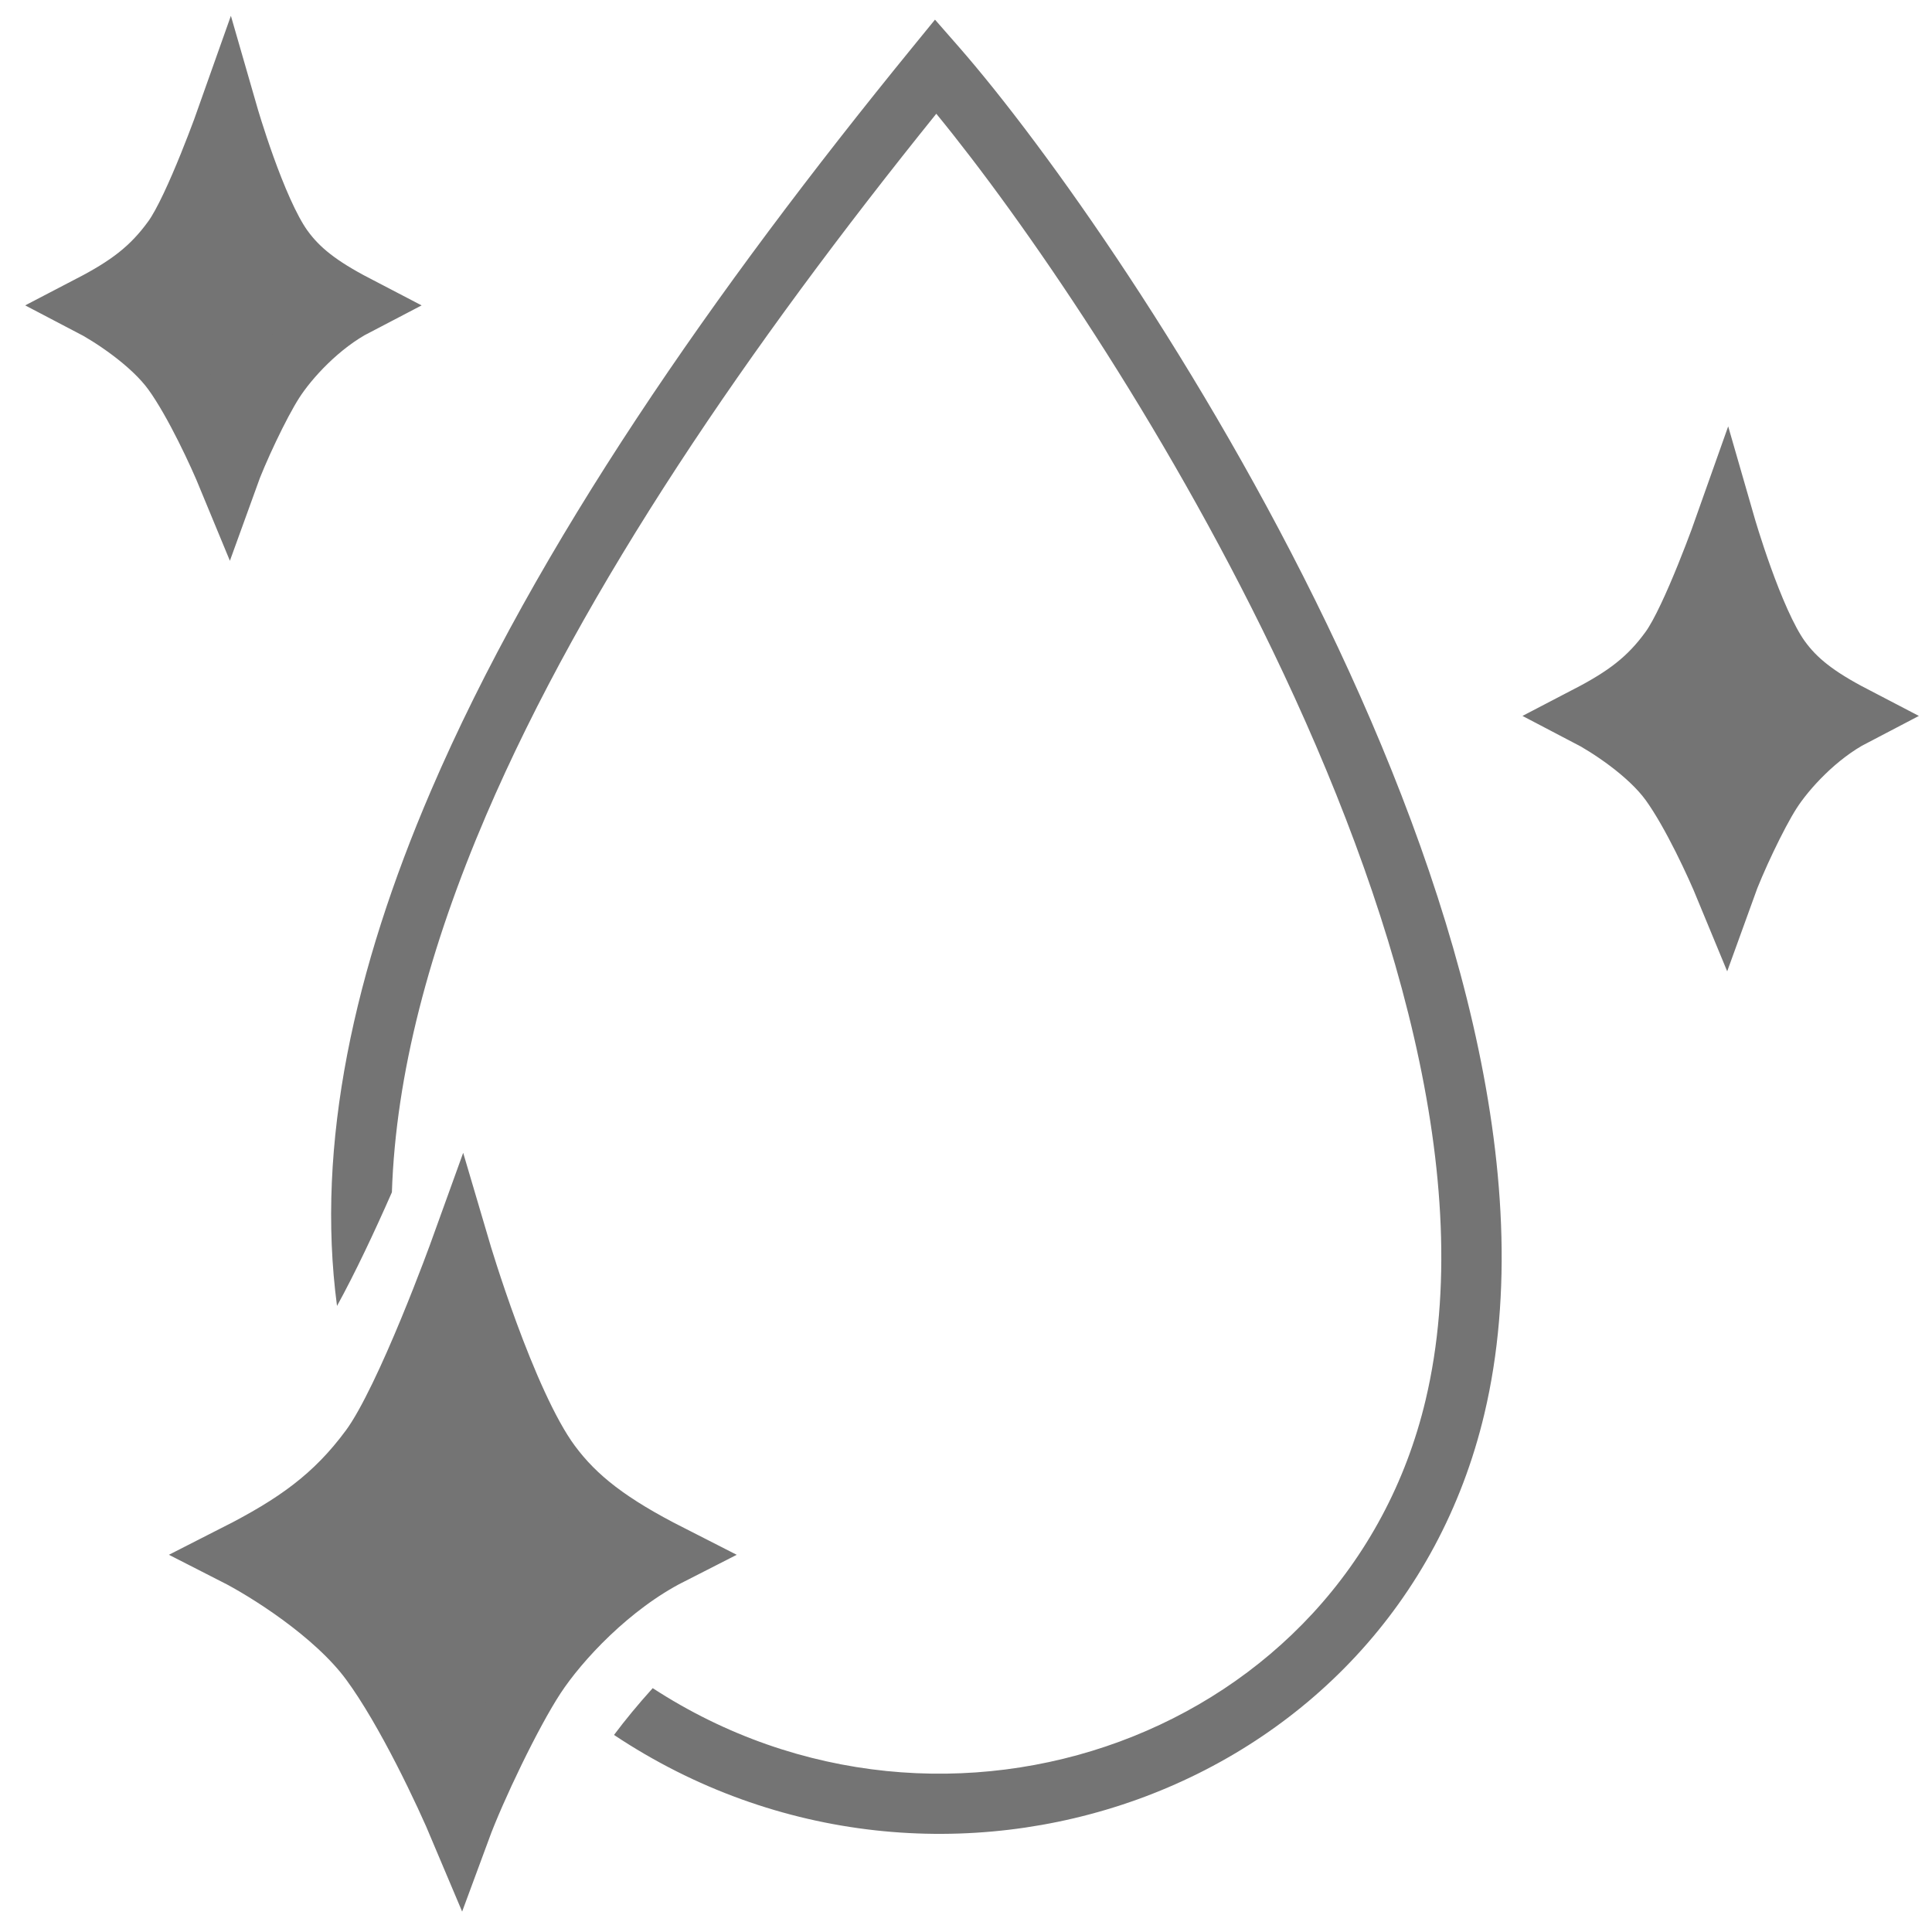
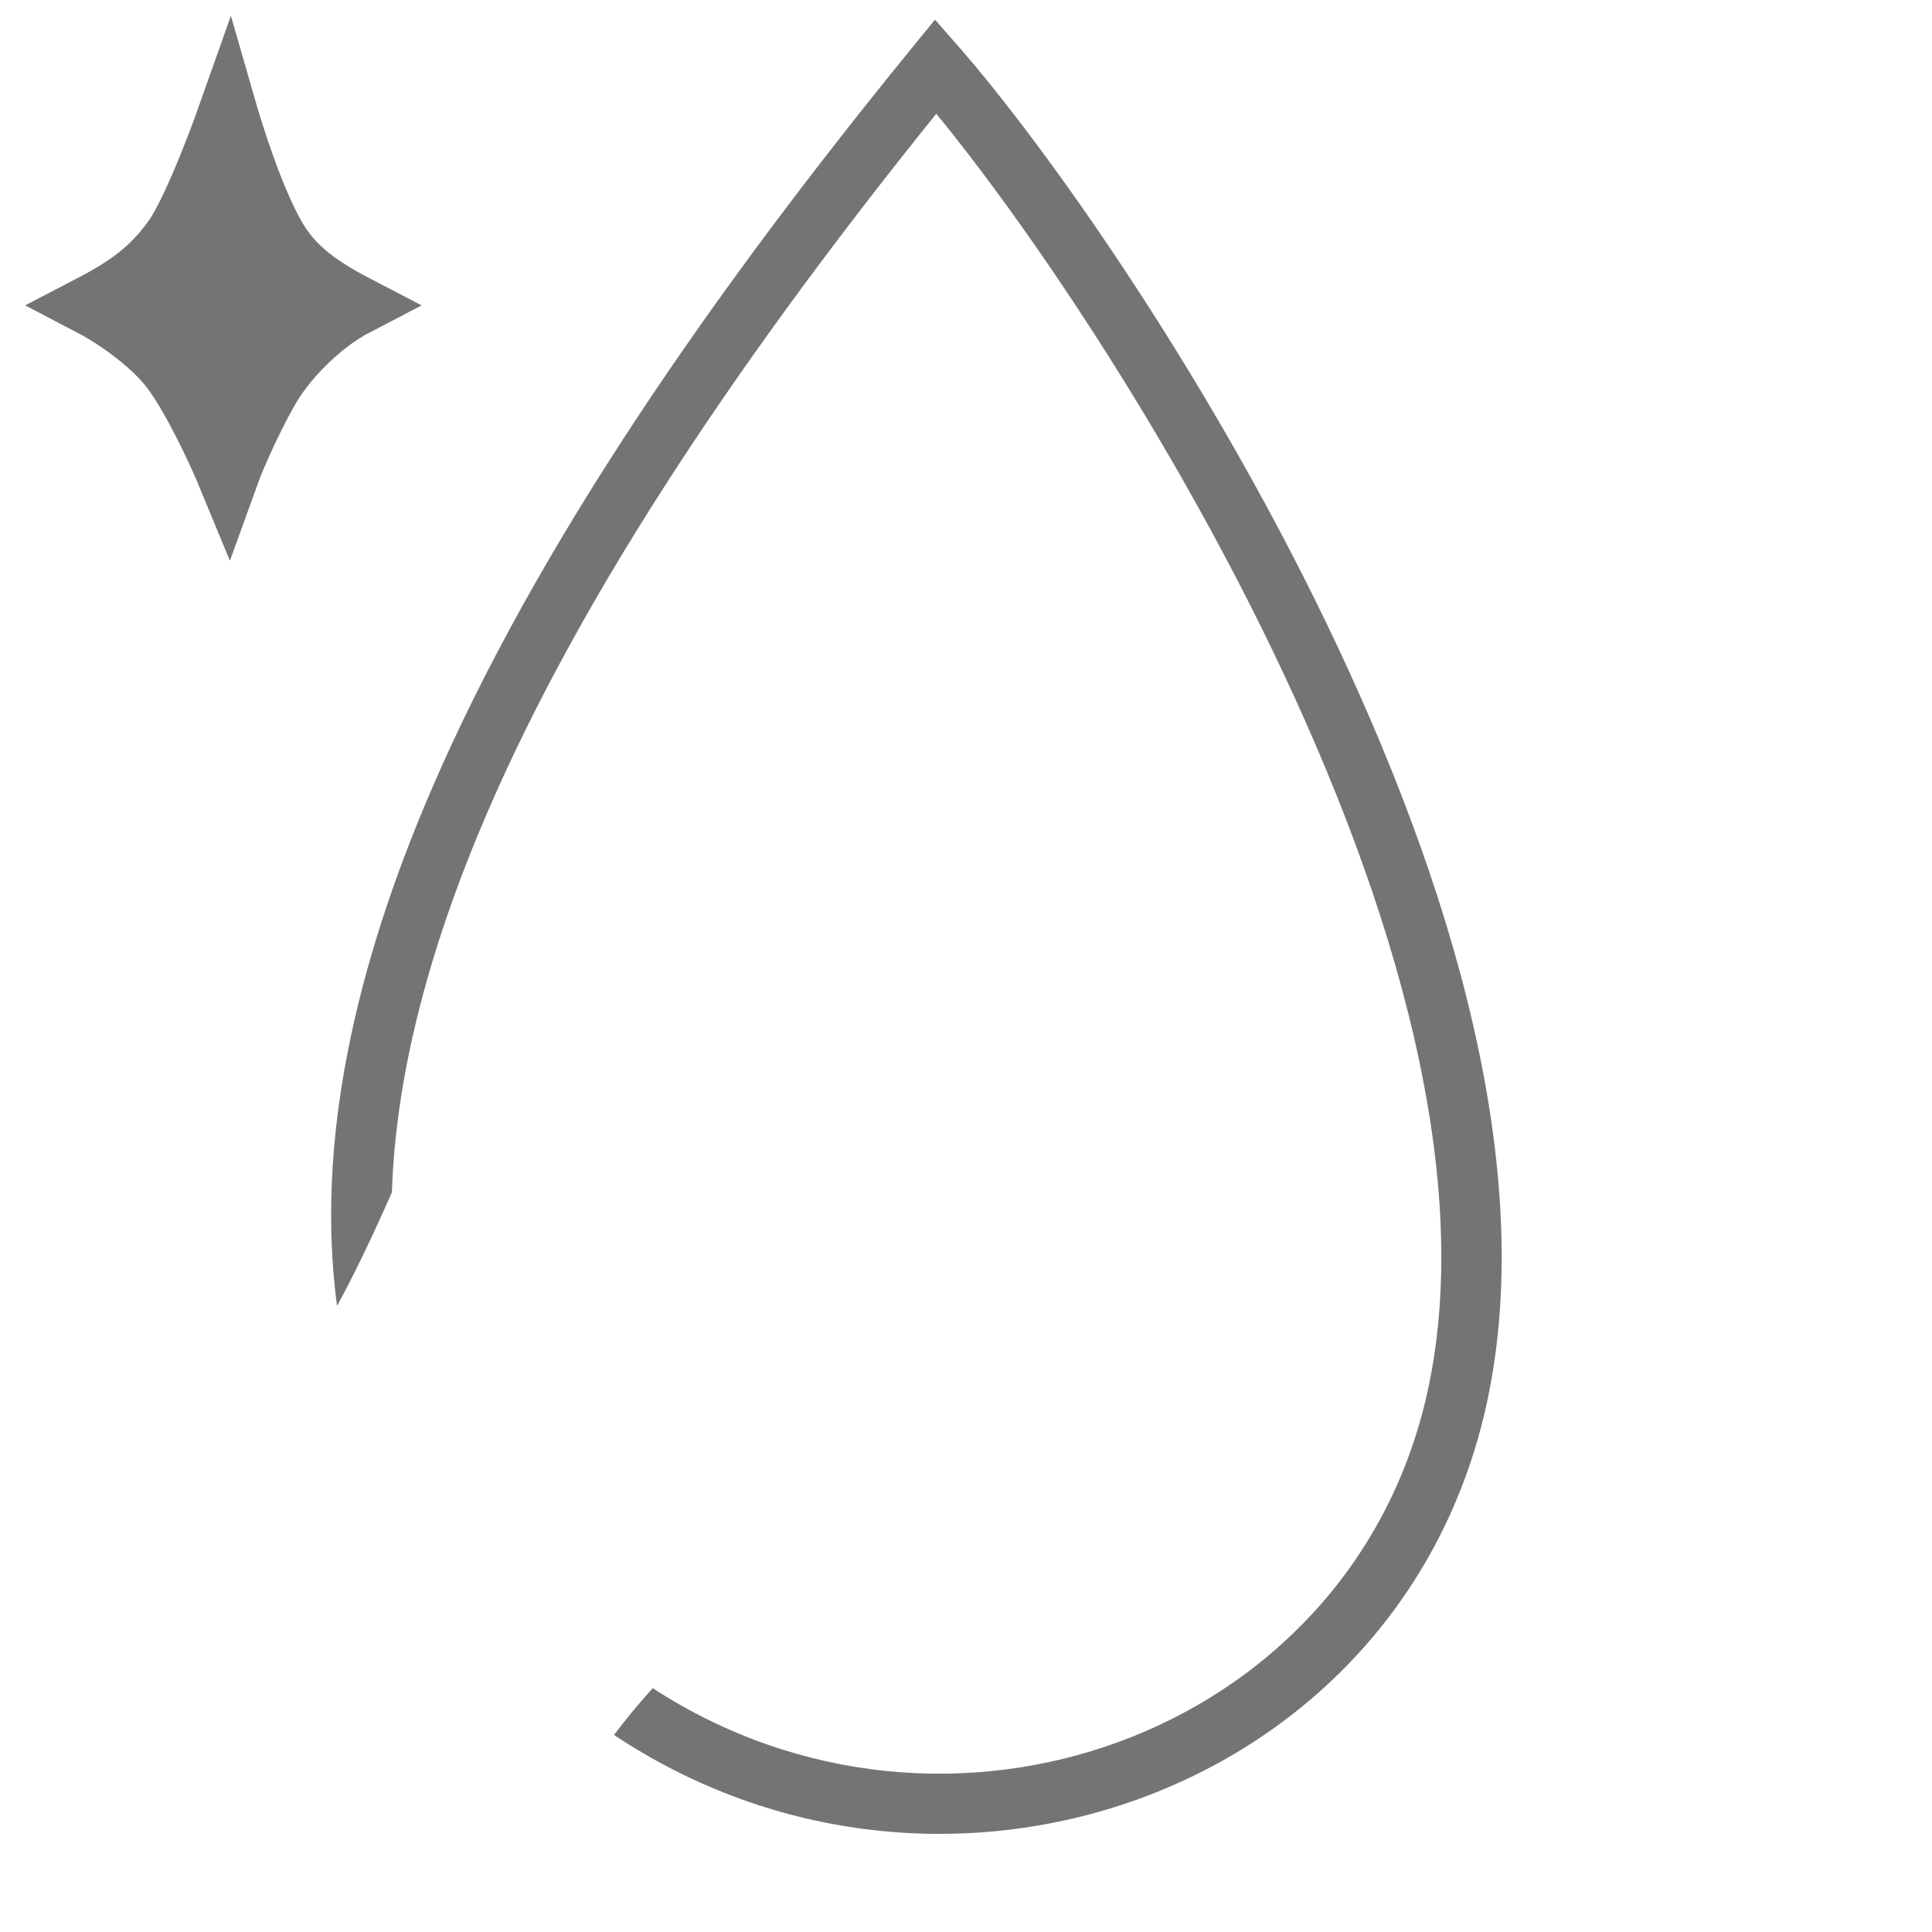
<svg xmlns="http://www.w3.org/2000/svg" width="64" height="64" viewBox="0 0 64 64" fill="none">
  <path fill-rule="evenodd" clip-rule="evenodd" d="M31.753 1.542L30.973 0.651L30.225 1.568C23.655 9.621 17.756 18.083 14.271 26.206C11.744 32.095 10.45 37.892 11.164 43.261C11.766 42.165 12.396 40.828 12.982 39.496C13.11 35.578 14.229 31.377 16.109 26.994C19.354 19.432 24.803 11.478 31.016 3.768C33.876 7.256 38.487 13.938 42.149 21.534C46.184 29.902 48.942 39.128 47.227 46.37C44.593 57.493 31.357 62.258 21.622 55.922C21.136 56.459 20.705 56.984 20.34 57.472C31.151 64.675 46.171 59.508 49.173 46.831C51.058 38.872 48.016 29.098 43.951 20.666C39.863 12.187 34.614 4.811 31.753 1.542Z" fill="#747474" />
-   <path d="M12.269 47.969C11.077 49.585 9.786 50.495 7.8 51.505C8.793 52.011 11.077 53.425 12.269 55.042C13.461 56.659 14.752 59.421 15.248 60.6C15.745 59.253 16.936 56.76 17.731 55.547C18.526 54.335 20.214 52.516 22.2 51.505C20.214 50.495 19.087 49.64 18.228 48.474C16.738 46.453 15.248 41.4 15.248 41.4C15.248 41.4 13.461 46.352 12.269 47.969Z" fill="#747474" stroke="#747474" stroke-width="2" stroke-linecap="round" />
-   <path d="M55.331 21.505C54.603 22.516 53.814 23.084 52.6 23.716C53.207 24.032 54.603 24.916 55.331 25.927C56.059 26.937 56.848 28.663 57.152 29.4C57.455 28.558 58.184 27 58.669 26.242C59.154 25.484 60.186 24.348 61.4 23.716C60.186 23.084 59.498 22.55 58.972 21.821C58.062 20.558 57.152 17.4 57.152 17.4C57.152 17.4 56.059 20.495 55.331 21.505Z" fill="#747474" stroke="#747474" stroke-width="2" stroke-linecap="round" />
  <path d="M5.731 7.905C5.003 8.916 4.214 9.484 3 10.116C3.607 10.432 5.003 11.316 5.731 12.326C6.459 13.337 7.248 15.063 7.552 15.8C7.855 14.958 8.583 13.4 9.069 12.642C9.554 11.884 10.586 10.747 11.8 10.116C10.586 9.484 9.898 8.95 9.372 8.221C8.462 6.958 7.552 3.8 7.552 3.8C7.552 3.8 6.459 6.895 5.731 7.905Z" fill="#747474" stroke="#747474" stroke-width="2" stroke-linecap="round" />
</svg>